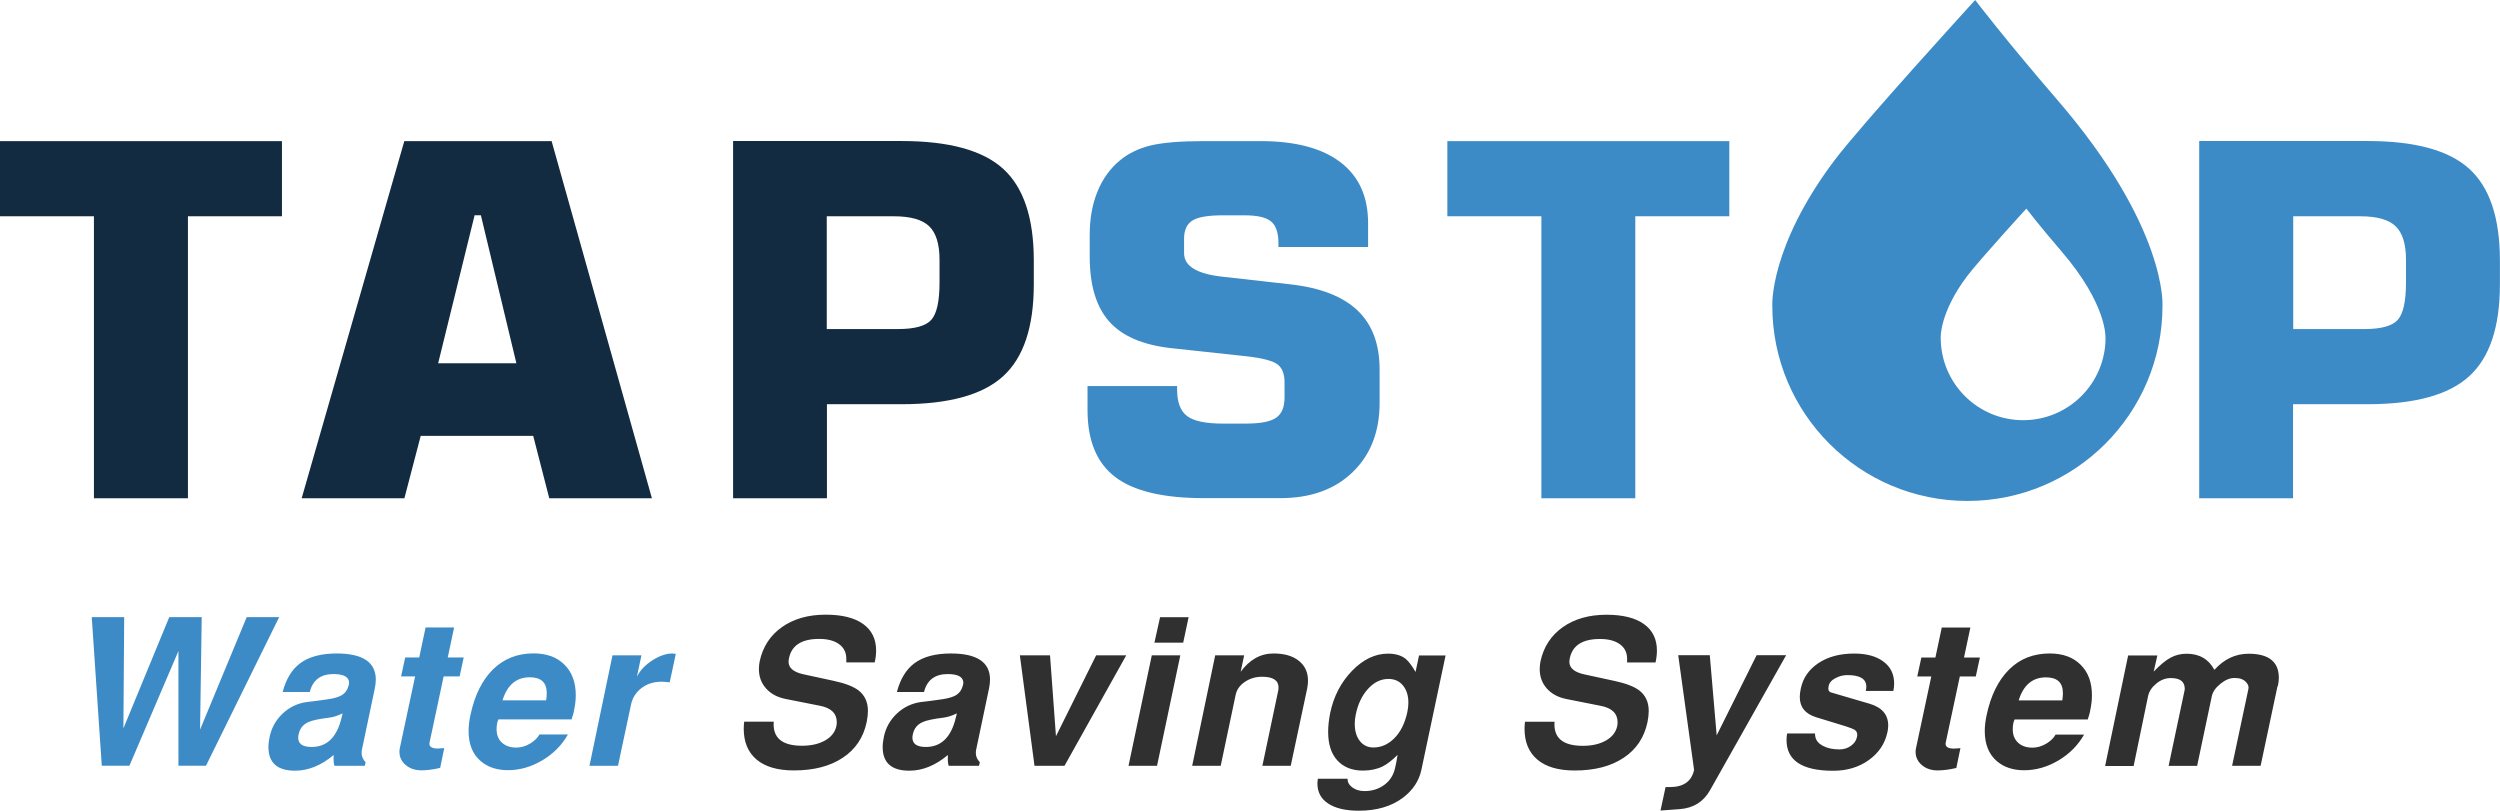
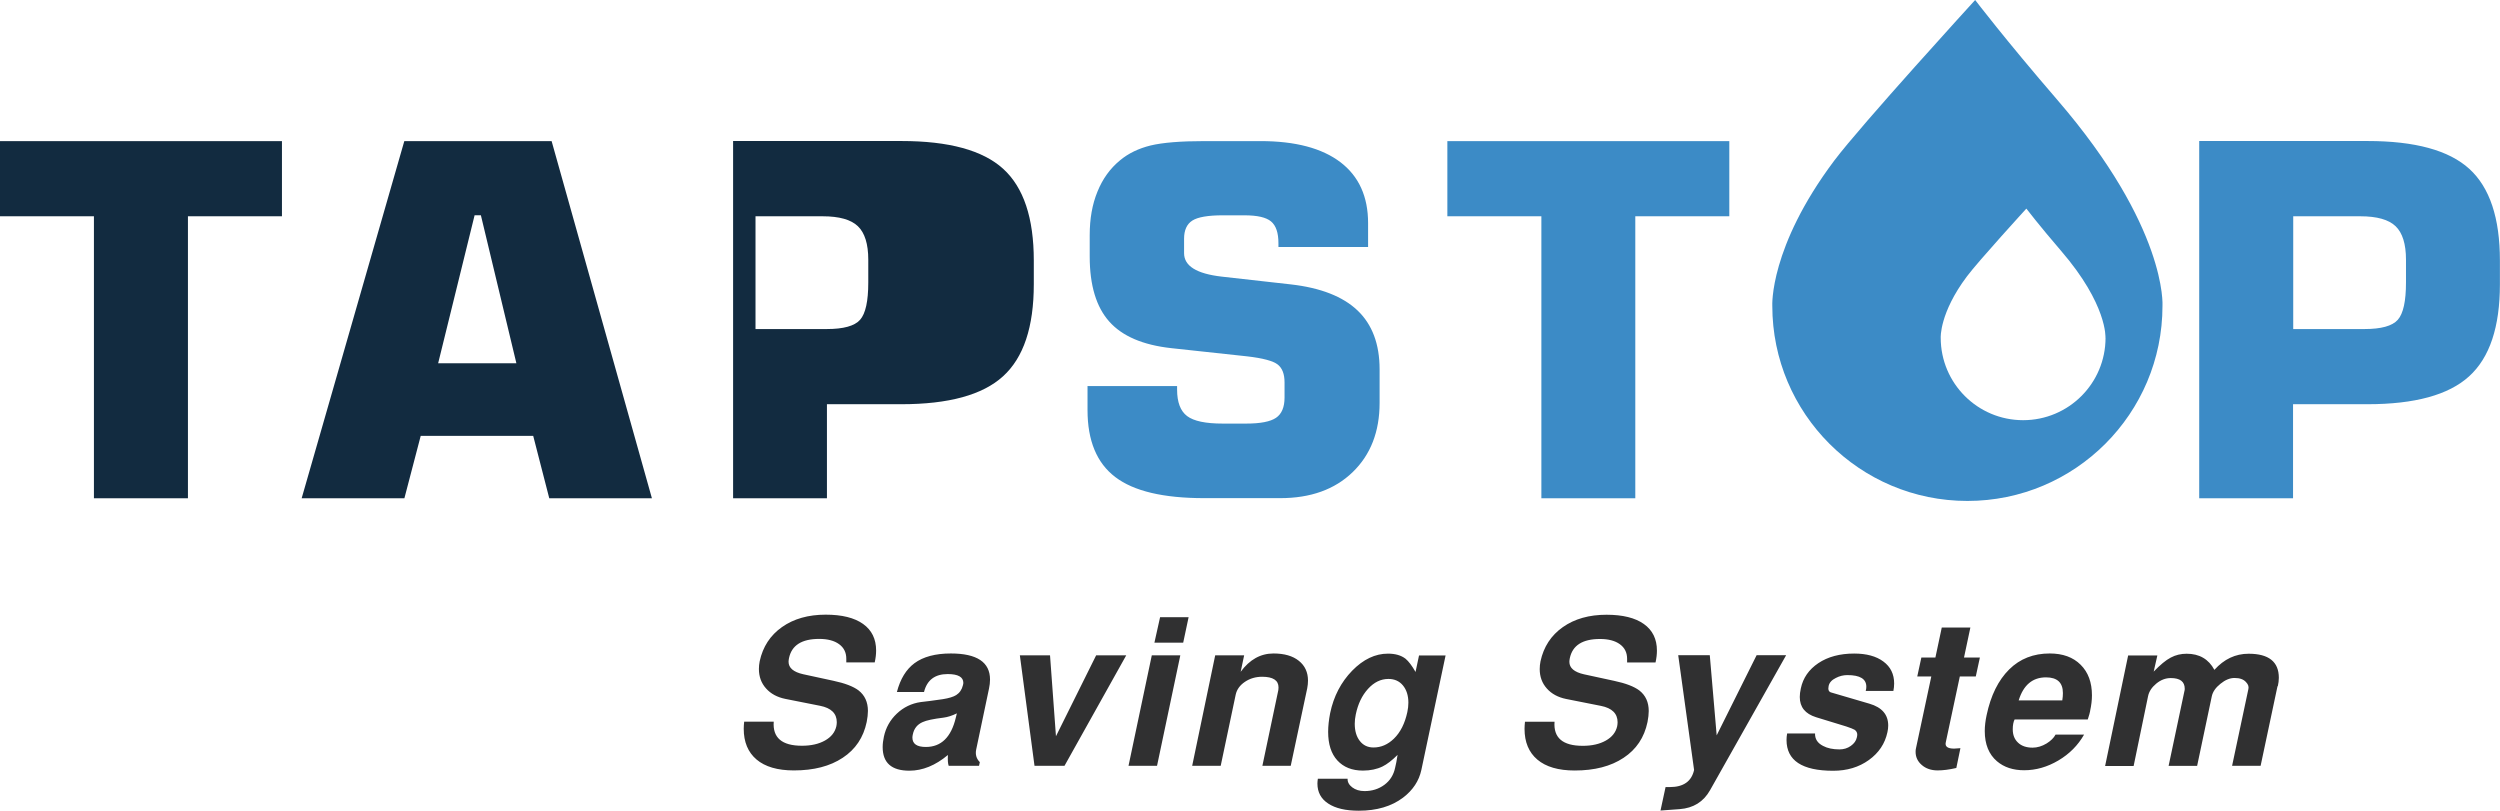
<svg xmlns="http://www.w3.org/2000/svg" id="Ebene_2" viewBox="0 0 286.66 92.94">
  <defs>
    <style>.cls-1{fill:#303031;}.cls-1,.cls-2,.cls-3{stroke-width:0px;}.cls-2{fill:#3c8bc6;}.cls-3{fill:#122b40;}</style>
  </defs>
  <g id="Logo_1">
-     <path class="cls-2" d="m32.01,70.76l-8.39,17.04h-3.16v-13.15l-5.62,13.15h-3.17l-1.15-17.04h3.72l-.09,12.76,5.26-12.76h3.72l-.19,12.9,5.35-12.9h3.72Zm10.96,8.21l-1.47,6.99c-.11.56.03,1.04.42,1.43l-.09.42h-3.48c-.09-.25-.12-.66-.09-1.24-1.43,1.2-2.91,1.8-4.42,1.8-2.04,0-3.06-.9-3.06-2.71,0-.37.05-.77.14-1.19.22-1.03.71-1.91,1.48-2.64s1.69-1.18,2.75-1.33c.5-.05,1.34-.16,2.52-.33.7-.11,1.22-.27,1.54-.47.39-.25.65-.62.77-1.12.03-.11.05-.2.05-.28,0-.67-.6-1.01-1.8-1.01-1.46,0-2.37.69-2.71,2.06h-3.11c.39-1.5,1.06-2.59,2.01-3.3,1.01-.75,2.41-1.12,4.18-1.12,2.99,0,4.49,1,4.49,2.99,0,.33-.04.68-.12,1.05Zm-3.69,2.83c-.55.27-1.06.43-1.54.49-1.15.14-1.95.31-2.38.51-.61.27-.98.73-1.12,1.4-.03.14-.05.26-.05.37,0,.72.51,1.08,1.54,1.08,1.76,0,2.91-1.12,3.44-3.37l.12-.49Zm13.89-6.41l-.47,2.17h-1.83l-1.61,7.55c-.11.48.21.72.96.72.17-.01.41-.03.72-.05l-.47,2.27c-.81.19-1.53.28-2.15.28-.73,0-1.34-.21-1.81-.62-.48-.41-.71-.92-.71-1.51,0-.16.02-.3.05-.44l1.75-8.2h-1.61l.47-2.17h1.61l.73-3.44h3.27l-.73,3.44h1.83Zm12.65,6.1c-.03.19-.12.52-.28,1h-8.39c-.14.28-.21.66-.21,1.13,0,.64.2,1.15.61,1.53s.96.57,1.66.57c.55,0,1.08-.16,1.61-.48.48-.3.83-.64,1.03-1.02h3.27c-.7,1.23-1.68,2.22-2.95,2.97s-2.57,1.12-3.93,1.12c-1.26,0-2.3-.34-3.11-1.03-.94-.79-1.4-1.95-1.4-3.46,0-.56.07-1.17.21-1.82.48-2.28,1.35-4.02,2.59-5.25,1.25-1.22,2.8-1.83,4.65-1.83,1.5,0,2.68.43,3.54,1.29.87.86,1.3,2.03,1.3,3.51,0,.56-.07,1.15-.21,1.78Zm-3.2-1.19c.05-.31.07-.59.07-.84,0-1.2-.65-1.8-1.94-1.8-1.54,0-2.59.88-3.13,2.64h5Zm14.87-5.33l-.7,3.27c-.44-.05-.75-.07-.93-.07-.92,0-1.69.25-2.32.74-.63.49-1.02,1.11-1.18,1.86l-1.5,7.04h-3.27l2.64-12.67h3.32l-.52,2.45c.39-.75.99-1.38,1.8-1.89.81-.51,1.57-.77,2.27-.77.08,0,.21.02.4.05Z" />
    <path class="cls-1" d="m100.29,75.95h-3.25v-.42c0-.72-.28-1.27-.83-1.67s-1.31-.6-2.28-.6c-2,0-3.15.73-3.46,2.2-.03.16-.05.3-.05.42,0,.7.56,1.18,1.68,1.43l3.46.75c1.32.28,2.28.65,2.88,1.1.72.56,1.08,1.35,1.08,2.36,0,.37-.05.79-.14,1.26-.37,1.78-1.29,3.15-2.75,4.11-1.46.97-3.32,1.45-5.6,1.45-1.87,0-3.3-.42-4.28-1.25-.98-.83-1.47-2.01-1.47-3.52,0-.26.02-.54.05-.82h3.39c-.14,1.84.94,2.76,3.23,2.76,1.06,0,1.94-.2,2.65-.6.71-.4,1.14-.94,1.3-1.63.03-.16.05-.31.05-.47,0-1-.64-1.63-1.91-1.88l-3.98-.79c-.94-.19-1.68-.59-2.22-1.2-.55-.61-.82-1.36-.82-2.23,0-.29.03-.59.09-.89.36-1.66,1.21-2.97,2.56-3.92,1.35-.95,3.02-1.42,5.01-1.42,1.85,0,3.28.35,4.28,1.06,1,.71,1.5,1.73,1.5,3.05,0,.42-.05.87-.16,1.36Zm13.11,3.02l-1.47,6.99c-.11.56.03,1.04.42,1.43l-.09.42h-3.48c-.09-.25-.12-.66-.09-1.24-1.43,1.2-2.91,1.8-4.42,1.8-2.04,0-3.06-.9-3.06-2.71,0-.37.05-.77.14-1.19.22-1.03.71-1.91,1.48-2.64s1.69-1.18,2.75-1.33c.5-.05,1.34-.16,2.52-.33.7-.11,1.22-.27,1.54-.47.39-.25.65-.62.77-1.12.03-.11.05-.2.05-.28,0-.67-.6-1.01-1.8-1.01-1.46,0-2.37.69-2.71,2.06h-3.11c.39-1.5,1.06-2.59,2.01-3.3,1.01-.75,2.41-1.12,4.18-1.12,2.99,0,4.49,1,4.49,2.99,0,.33-.04.68-.12,1.05Zm-3.69,2.83c-.55.27-1.06.43-1.54.49-1.15.14-1.95.31-2.38.51-.61.27-.98.73-1.12,1.4-.03.14-.05.26-.05.37,0,.72.51,1.08,1.54,1.08,1.76,0,2.91-1.12,3.44-3.37l.12-.49Zm19.43-6.66l-7.08,12.67h-3.44l-1.68-12.67h3.46l.68,9.28,4.61-9.28h3.46Zm6.2,0l-2.67,12.67h-3.27l2.67-12.67h3.27Zm.95-4.37l-.62,2.92h-3.3l.65-2.92h3.27Zm13.6,8.16l-1.89,8.88h-3.25l1.83-8.69c.01-.11.02-.21.02-.3,0-.81-.63-1.22-1.88-1.22-.73,0-1.39.19-1.97.58-.58.39-.93.88-1.06,1.47l-1.72,8.16h-3.27l2.64-12.67h3.32l-.4,1.89c1.03-1.4,2.28-2.1,3.77-2.1,1.23,0,2.2.28,2.9.84.7.56,1.05,1.32,1.05,2.27,0,.28-.03.58-.09.89Zm15.87-3.79l-2.78,13.14c-.27,1.26-.97,2.32-2.1,3.18-1.32,1-3.02,1.5-5.07,1.5-1.51,0-2.68-.27-3.51-.82-.83-.54-1.24-1.31-1.24-2.29,0-.17.02-.36.05-.56h3.41c-.02.37.16.71.53.99s.84.43,1.41.43c.87,0,1.63-.24,2.28-.72.65-.48,1.06-1.14,1.23-1.96.09-.36.19-.85.28-1.47-.64.64-1.22,1.08-1.73,1.33-.64.31-1.39.47-2.24.47-1.25,0-2.22-.39-2.93-1.16s-1.06-1.87-1.06-3.28c0-.66.08-1.37.23-2.15.4-1.93,1.25-3.55,2.52-4.86,1.28-1.31,2.65-1.96,4.11-1.96.83,0,1.5.19,2.01.58.36.3.74.8,1.15,1.52l.4-1.89h3.06Zm-4.39,6.51c.08-.38.12-.73.12-1.08,0-.81-.21-1.47-.62-1.97-.41-.5-.97-.75-1.67-.75-.87,0-1.65.38-2.34,1.14-.69.76-1.15,1.73-1.4,2.92-.08.38-.12.74-.12,1.08,0,.81.19,1.47.58,1.97.39.5.91.75,1.57.75.87,0,1.65-.34,2.34-1.01.75-.73,1.26-1.75,1.54-3.05Zm28.45-5.69h-3.25v-.42c0-.72-.28-1.27-.83-1.67s-1.31-.6-2.28-.6c-2,0-3.15.73-3.46,2.2-.03.16-.05.3-.05.42,0,.7.56,1.18,1.68,1.43l3.46.75c1.32.28,2.28.65,2.88,1.1.72.56,1.08,1.35,1.08,2.36,0,.37-.05.79-.14,1.26-.37,1.78-1.29,3.15-2.75,4.11-1.46.97-3.32,1.45-5.6,1.45-1.87,0-3.3-.42-4.28-1.25-.98-.83-1.47-2.01-1.47-3.52,0-.26.02-.54.05-.82h3.39c-.14,1.84.94,2.76,3.23,2.76,1.06,0,1.94-.2,2.65-.6.71-.4,1.14-.94,1.3-1.63.03-.16.05-.31.05-.47,0-1-.64-1.63-1.91-1.88l-3.98-.79c-.94-.19-1.68-.59-2.22-1.2-.55-.61-.82-1.36-.82-2.23,0-.29.03-.59.09-.89.36-1.66,1.21-2.97,2.56-3.92,1.35-.95,3.02-1.42,5.01-1.42,1.85,0,3.28.35,4.28,1.06,1,.71,1.5,1.73,1.5,3.05,0,.42-.05.87-.16,1.36Zm14.98-.82l-8.72,15.47c-.75,1.33-1.91,2.05-3.48,2.17l-2.2.16.58-2.69h.49c1.56,0,2.49-.65,2.78-1.96l-1.82-13.16h3.62l.79,9.19,4.58-9.19h3.37Zm12.29,4.09h-3.16c.05-.17.07-.33.07-.49,0-.89-.72-1.33-2.17-1.33-.47,0-.91.11-1.33.33-.47.23-.74.54-.82.91-.09.42,0,.67.28.75l4.4,1.29c1.43.42,2.15,1.25,2.15,2.5,0,.25-.03.51-.09.77-.28,1.31-.99,2.37-2.13,3.19-1.14.82-2.5,1.23-4.09,1.23-3.57,0-5.35-1.18-5.35-3.53,0-.23.02-.48.07-.75h3.2c-.02.64.29,1.11.92,1.43.5.27,1.13.4,1.88.4.49,0,.92-.13,1.3-.4.38-.27.61-.59.69-.96.03-.12.05-.23.05-.33,0-.23-.1-.42-.3-.56-.16-.09-.47-.22-.96-.38l-3.46-1.06c-1.25-.39-1.87-1.16-1.87-2.32,0-.3.04-.62.12-.98.25-1.2.92-2.17,2.01-2.9,1.09-.73,2.46-1.1,4.11-1.1,1.4,0,2.52.3,3.34.91.83.61,1.24,1.45,1.24,2.52,0,.28-.03.57-.09.87Zm9.93-3.83l-.47,2.17h-1.83l-1.61,7.55c-.11.48.21.72.96.72.17-.01.41-.03.72-.05l-.47,2.27c-.81.19-1.53.28-2.15.28-.73,0-1.34-.21-1.81-.62-.48-.41-.71-.92-.71-1.51,0-.16.01-.3.05-.44l1.75-8.2h-1.61l.47-2.17h1.61l.73-3.44h3.28l-.73,3.44h1.83Zm12.65,6.1c-.03.19-.12.52-.28,1h-8.39c-.14.28-.21.66-.21,1.13,0,.64.2,1.15.61,1.53.4.38.96.57,1.66.57.54,0,1.08-.16,1.61-.48.48-.3.83-.64,1.03-1.02h3.27c-.7,1.23-1.68,2.22-2.95,2.97s-2.57,1.12-3.93,1.12c-1.26,0-2.3-.34-3.11-1.03-.93-.79-1.4-1.95-1.4-3.46,0-.56.07-1.17.21-1.82.48-2.28,1.35-4.02,2.59-5.25s2.8-1.83,4.65-1.83c1.5,0,2.68.43,3.54,1.29.87.86,1.3,2.03,1.3,3.51,0,.56-.07,1.15-.21,1.78Zm-3.2-1.19c.05-.31.07-.59.07-.84,0-1.2-.65-1.8-1.94-1.8-1.54,0-2.59.88-3.13,2.64h5Zm24.68-1.64l-1.94,9.14h-3.27l1.87-8.81c.06-.26-.02-.52-.26-.77-.28-.33-.72-.49-1.33-.49-.53,0-1.07.22-1.62.67-.55.44-.88.92-.99,1.44l-1.68,7.97h-3.27l1.81-8.56c.03-.09.04-.19.04-.28,0-.82-.53-1.23-1.6-1.23-.6,0-1.15.21-1.67.64s-.83.91-.94,1.46l-1.65,7.98h-3.27l2.64-12.67h3.35l-.42,1.85c.75-.78,1.4-1.32,1.96-1.61.56-.3,1.17-.44,1.82-.44,1.46,0,2.52.62,3.18,1.85,1.11-1.23,2.41-1.85,3.93-1.85,2.3,0,3.46.92,3.46,2.76,0,.3-.04.62-.12.98Z" />
    <path class="cls-2" d="m235.89,11.44c-5.96-6.91-9.41-11.44-9.41-11.44,0,0-13.07,14.31-16.16,18.42-7.46,9.94-7.1,16.65-7.1,16.65,0,12.35,10.02,22.37,22.37,22.37s22.37-10.02,22.37-22.37c0,0,.59-8.96-12.07-23.63Zm5.54,27.29c0,5.22-4.23,9.45-9.45,9.45s-9.45-4.23-9.45-9.45c0,0-.15-2.83,3-7.03,1.3-1.74,6.82-7.78,6.82-7.78,0,0,1.46,1.91,3.97,4.83,5.35,6.2,5.1,9.98,5.1,9.98Z" />
    <path class="cls-2" d="m252.17,57.13V16.17h19.3c5.44,0,9.33,1.06,11.67,3.19,2.34,2.13,3.51,5.63,3.51,10.52v2.71c0,4.9-1.17,8.42-3.53,10.56-2.35,2.14-6.24,3.2-11.66,3.2h-8.53v10.78h-10.78Zm10.78-19.4h8.17c1.92,0,3.19-.35,3.82-1.06.63-.71.94-2.14.94-4.28v-2.61c0-1.8-.4-3.08-1.19-3.84s-2.14-1.14-4.04-1.14h-7.7v12.93Zm-86.21,19.4V24.8h-10.78v-8.62h32.33v8.62h-10.78v32.33h-10.78Zm-52.06-12.86h10.29v.4c0,1.45.38,2.46,1.15,3.04s2.13.86,4.08.86h2.69c1.63,0,2.77-.22,3.42-.66.65-.44.98-1.21.98-2.32v-1.75c0-.95-.26-1.63-.78-2.04-.52-.41-1.69-.73-3.52-.94l-8.7-.94c-3.24-.36-5.61-1.37-7.1-3.05-1.49-1.67-2.24-4.16-2.24-7.45v-2.47c0-1.86.29-3.52.89-4.98.59-1.46,1.45-2.65,2.58-3.58.97-.81,2.14-1.37,3.52-1.71,1.38-.33,3.44-.5,6.18-.5h6.42c3.99,0,7.04.81,9.16,2.42,2.11,1.61,3.17,3.94,3.17,6.98v2.74h-10.28v-.43c0-1.2-.28-2.03-.85-2.5-.56-.47-1.58-.7-3.05-.7h-2.47c-1.7,0-2.87.2-3.5.6-.63.4-.95,1.1-.95,2.08v1.66c0,1.47,1.44,2.36,4.32,2.69l7.92.89c3.42.39,5.97,1.39,7.65,2.99,1.68,1.6,2.53,3.85,2.53,6.75v3.84c0,3.31-1.03,5.96-3.09,7.95-2.06,1.99-4.83,2.98-8.3,2.98h-8.73c-4.67,0-8.07-.8-10.19-2.42-2.12-1.61-3.18-4.17-3.18-7.68v-2.77Z" />
-     <path class="cls-3" d="m84.06,57.13V16.17h19.3c5.44,0,9.33,1.06,11.67,3.19,2.34,2.13,3.51,5.63,3.51,10.52v2.71c0,4.9-1.17,8.42-3.53,10.56-2.35,2.14-6.24,3.2-11.66,3.2h-8.53v10.78h-10.78Zm10.74-19.4h8.17c1.92,0,3.19-.35,3.82-1.06.63-.71.94-2.14.94-4.28v-2.61c0-1.8-.4-3.08-1.19-3.84s-2.14-1.14-4.04-1.14h-7.7v12.93Zm-60.21,19.4l11.77-40.95h16.89l11.5,40.95h-11.77l-1.84-7.15h-12.9l-1.87,7.15h-11.77Zm15.65-15.48h8.97l-4.07-16.97h-.72l-4.18,16.97Zm-39.47,15.48V24.8H0v-8.62h32.33v8.62h-10.78v32.33h-10.78Z" />
+     <path class="cls-3" d="m84.06,57.13V16.17h19.3c5.44,0,9.33,1.06,11.67,3.19,2.34,2.13,3.51,5.63,3.51,10.52v2.71c0,4.9-1.17,8.42-3.53,10.56-2.35,2.14-6.24,3.2-11.66,3.2h-8.53v10.78h-10.78Zm10.74-19.4c1.92,0,3.19-.35,3.82-1.06.63-.71.94-2.14.94-4.28v-2.61c0-1.8-.4-3.08-1.19-3.84s-2.14-1.14-4.04-1.14h-7.7v12.93Zm-60.21,19.4l11.77-40.95h16.89l11.5,40.95h-11.77l-1.84-7.15h-12.9l-1.87,7.15h-11.77Zm15.65-15.48h8.97l-4.07-16.97h-.72l-4.18,16.97Zm-39.47,15.48V24.8H0v-8.62h32.33v8.62h-10.78v32.33h-10.78Z" />
  </g>
</svg>